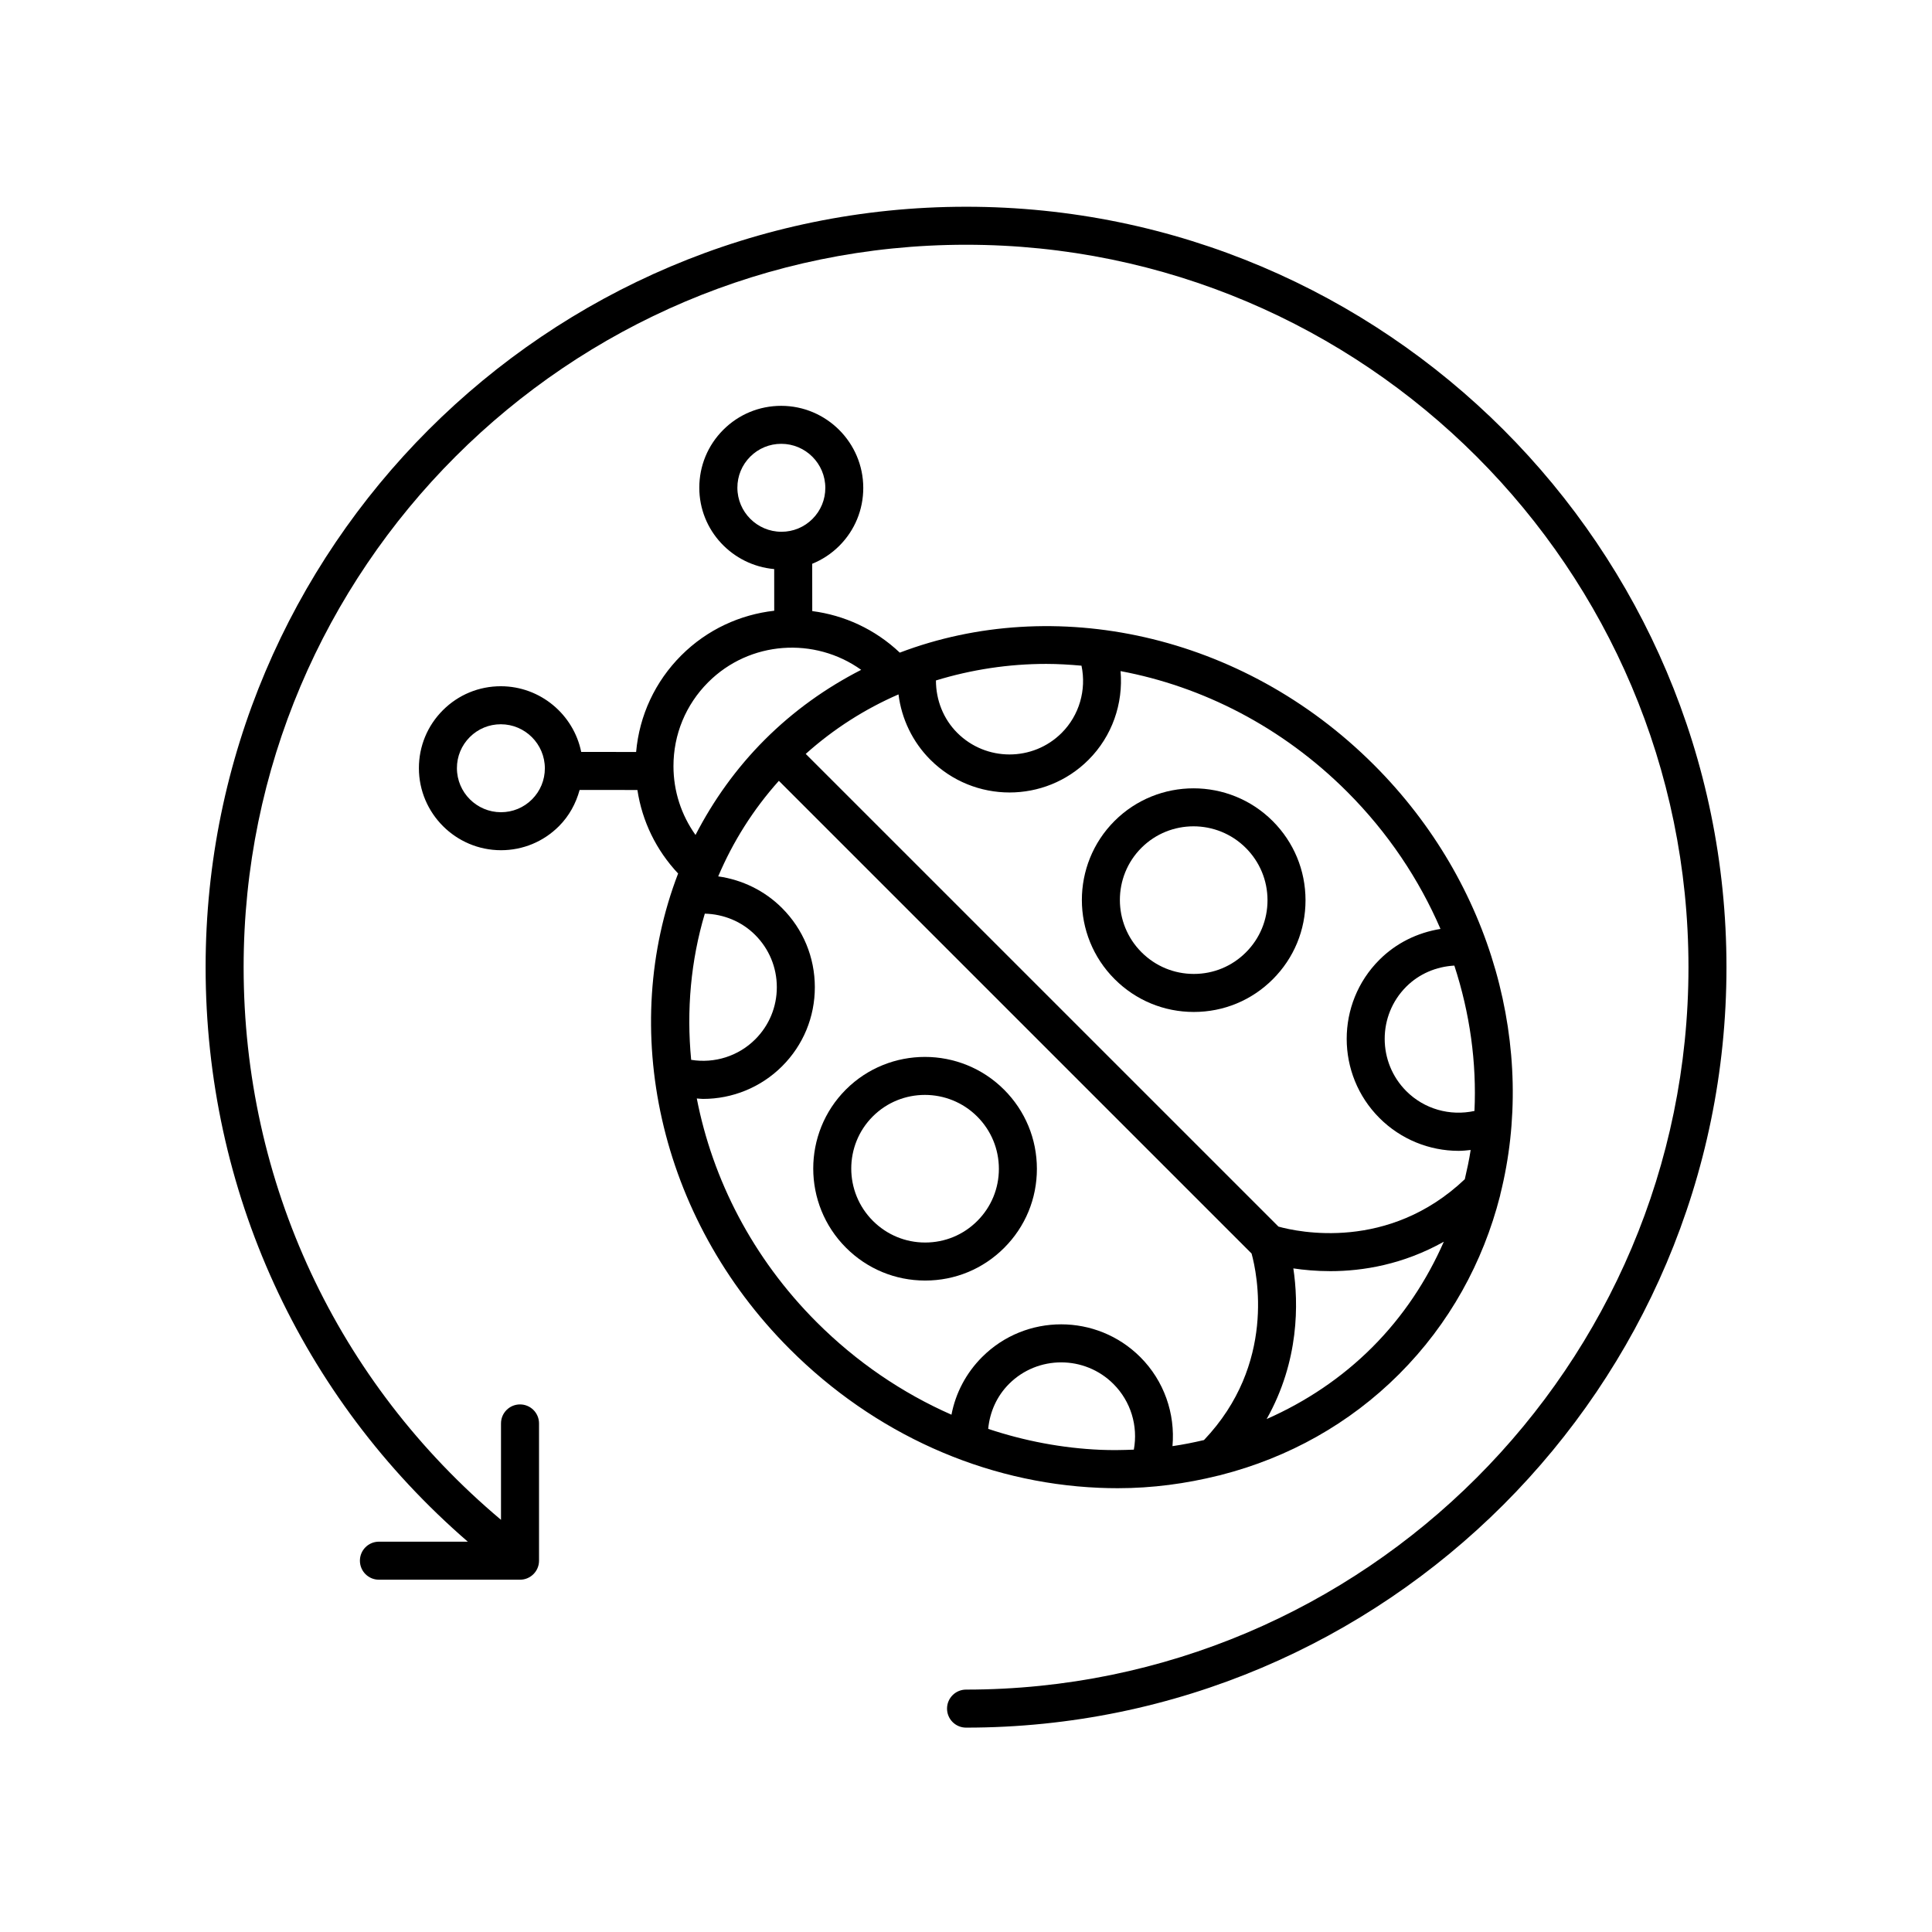
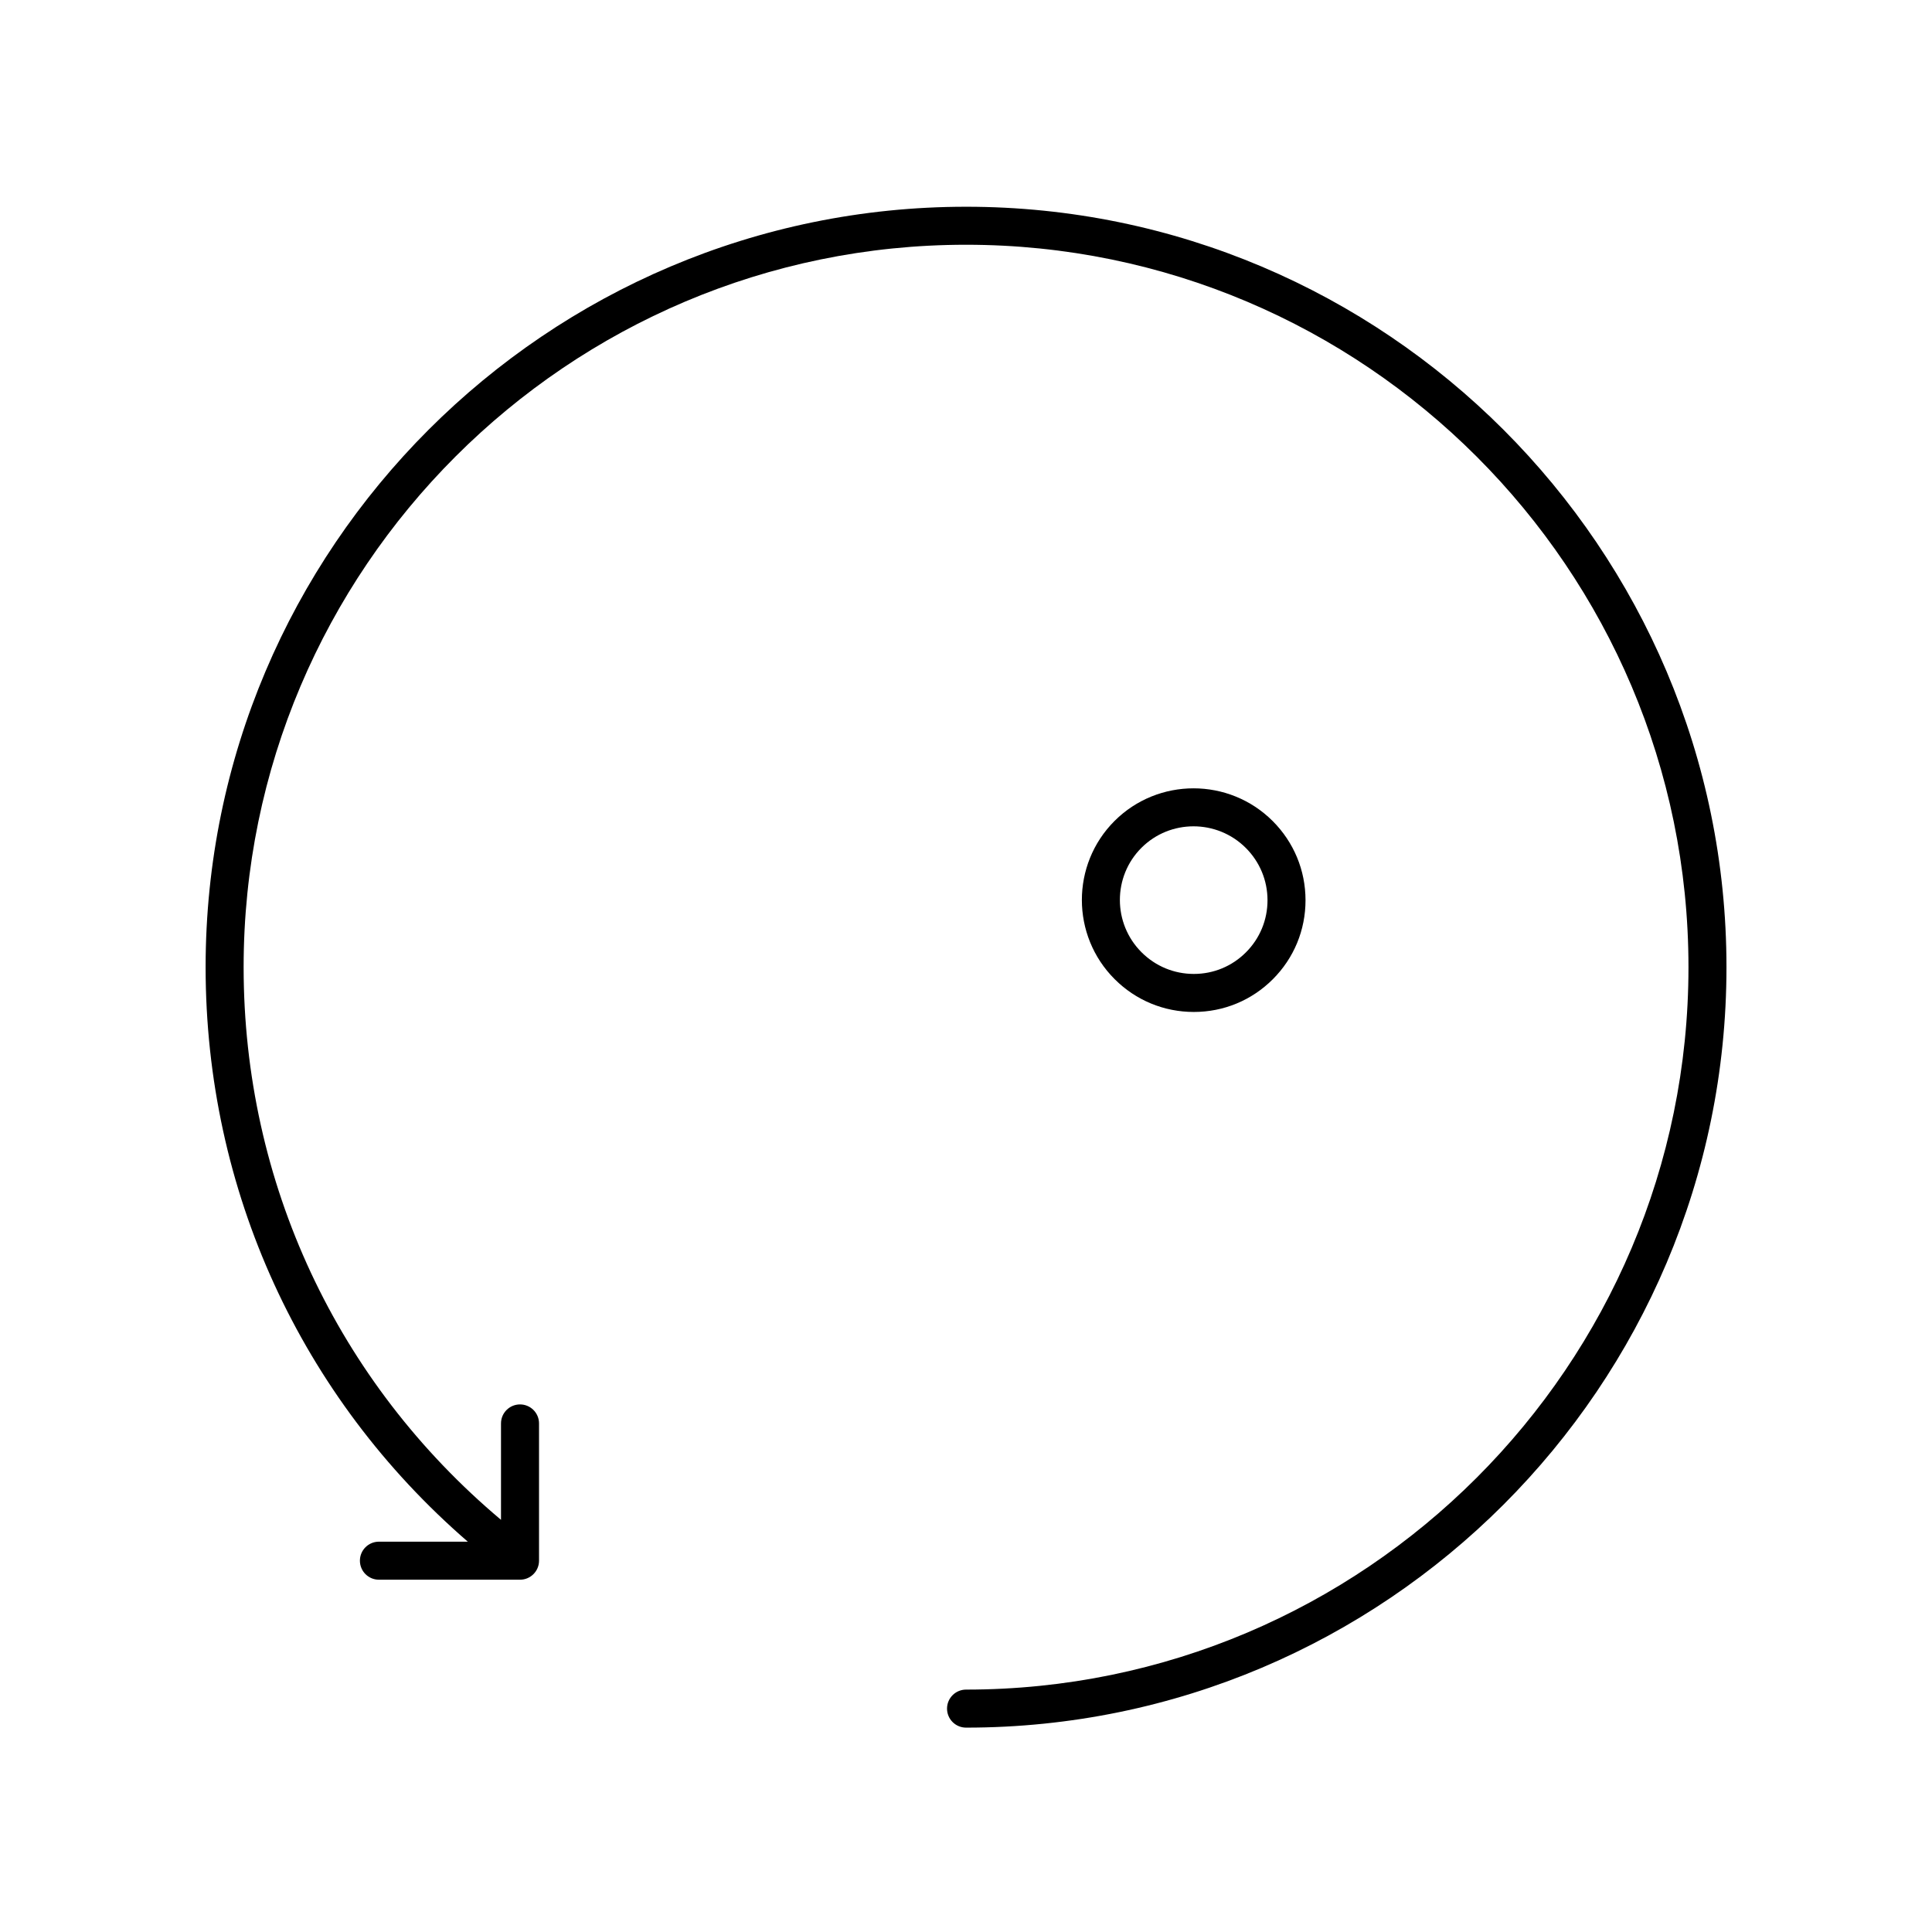
<svg xmlns="http://www.w3.org/2000/svg" fill="#000000" width="800px" height="800px" version="1.1" viewBox="144 144 512 512">
  <g>
-     <path d="m324.55 317.68c-6.949 6.949-11.113 15.926-11.973 25.602l-14.551-0.012c-2.019-9.906-10.805-17.395-21.297-17.41h-0.012c-5.801 0-11.254 2.258-15.352 6.356-4.102 4.102-6.356 9.559-6.352 15.363 0.012 11.969 9.762 21.723 21.738 21.738h0.012c5.801 0 11.254-2.258 15.352-6.356 2.703-2.703 4.512-6.027 5.492-9.617l15.312 0.012c1.258 8.281 4.969 15.941 10.789 22.133-15.703 40.793-5.543 90.895 29.59 126.03 22.395 22.395 51.484 35.453 81.898 36.762 1.684 0.074 3.363 0.109 5.031 0.109 9.176 0 18.07-1.207 26.625-3.336 0.266-0.066 0.535-0.082 0.789-0.191 17.828-4.578 34.004-13.57 47.125-26.691 13.383-13.379 22.266-29.688 26.742-47.195 0.062-0.148 0.051-0.312 0.094-0.465 9.594-38.234-1.793-82.121-33.488-113.81-35.023-35.02-84.934-45.238-125.66-29.746-6.609-6.254-14.762-9.922-23.199-11.012l-0.012-12.535c2.652-1.078 5.094-2.672 7.18-4.758 4.102-4.102 6.356-9.559 6.352-15.363-0.012-11.969-9.762-21.723-21.738-21.738h-0.012c-5.801 0-11.254 2.258-15.352 6.356-4.102 4.102-6.356 9.559-6.352 15.363 0.008 11.324 8.766 20.555 19.848 21.543l0.008 11.039c-9 1.02-17.738 4.945-24.633 11.836zm-39.559 38.16c-2.195 2.195-5.117 3.406-8.223 3.406h-0.008c-6.43-0.004-11.664-5.238-11.672-11.672-0.004-3.109 1.207-6.031 3.402-8.23 2.195-2.195 5.117-3.406 8.223-3.406h0.008c6.43 0.004 11.664 5.238 11.672 11.672 0 3.109-1.207 6.031-3.402 8.23zm45.789 30.289c4.973 0.121 9.781 2.07 13.34 5.633 3.703 3.699 5.742 8.613 5.746 13.844 0.004 5.227-2.027 10.137-5.719 13.824-4.469 4.473-10.812 6.445-16.98 5.438-1.277-13.184-0.086-26.328 3.613-38.738zm-2.121 48.977c0.555 0.031 1.109 0.117 1.664 0.117 7.754 0 15.324-3.039 20.949-8.664 5.598-5.594 8.676-13.039 8.668-20.961-0.008-7.918-3.098-15.359-8.699-20.961-4.606-4.609-10.555-7.492-16.906-8.387 3.875-9.141 9.23-17.68 16.074-25.324l125.27 125.27c1.477 5.359 6.551 29.281-12.609 49.434-2.75 0.645-5.523 1.207-8.352 1.613 0.766-8.648-2.231-17.305-8.52-23.594-11.559-11.566-30.363-11.586-41.922-0.031-4.246 4.246-7.027 9.539-8.129 15.293-13.059-5.746-25.195-13.996-35.723-24.523-17.047-17.047-27.609-37.914-31.77-59.285zm106.98 93.109c-10.16-0.438-20.148-2.348-29.758-5.547 0.43-4.5 2.289-8.68 5.527-11.922 7.625-7.617 20.043-7.602 27.672 0.031 4.594 4.598 6.555 11.098 5.398 17.395-2.922 0.117-5.859 0.172-8.84 0.043zm72.02-27.172c-8.141 8.141-17.637 14.453-27.988 19.023 8.703-15.434 8.441-30.82 7.078-39.926 2.758 0.41 6.086 0.73 9.828 0.73 8.594 0 19.32-1.773 30.047-7.801-4.492 10.219-10.727 19.734-18.965 27.973zm27.09-62.629c-6.496 1.414-13.301-0.492-18.055-5.246-7.637-7.637-7.648-20.055-0.031-27.676 3.438-3.441 7.992-5.336 12.754-5.598 4.133 12.648 5.934 25.723 5.332 38.52zm-9.004-48.238c-6.113 0.996-11.734 3.723-16.203 8.191-11.547 11.551-11.535 30.355 0.031 41.922 5.652 5.652 13.227 8.699 20.98 8.699 1.062 0 2.125-0.117 3.188-0.23-0.395 2.613-0.957 5.188-1.555 7.75-20.23 19.184-44.176 14-49.379 12.555l-125.28-125.27c7.441-6.66 15.723-11.918 24.586-15.77 0.812 6.496 3.734 12.602 8.438 17.309 5.789 5.785 13.391 8.684 20.988 8.684 7.582 0 15.16-2.883 20.93-8.656 6.246-6.242 9.238-14.879 8.492-23.508 21.637 4.055 42.793 14.723 60.039 31.965 10.859 10.859 19.094 23.27 24.746 36.363zm-95.137-69.762c1.344 6.434-0.582 13.148-5.258 17.82-7.625 7.617-20.035 7.609-27.672-0.027-3.691-3.695-5.644-8.691-5.644-13.879 9.414-2.883 19.258-4.387 29.246-4.387 3.102 0.004 6.215 0.195 9.328 0.473zm-83.953 19.629c-7.566 7.566-13.625 16.102-18.336 25.23-3.773-5.293-5.836-11.59-5.844-18.215-0.008-8.41 3.258-16.309 9.199-22.254 11.02-11.02 28.246-12.086 40.547-3.289-9.254 4.731-17.902 10.863-25.566 18.527zm-7.242-66.789c-0.004-3.109 1.207-6.031 3.402-8.23 2.195-2.195 5.117-3.406 8.223-3.406h0.008c6.43 0.004 11.664 5.238 11.672 11.672 0.004 3.109-1.207 6.031-3.402 8.23-2.195 2.195-5.117 3.406-8.223 3.406h-0.008c-6.43-0.008-11.664-5.242-11.672-11.672z" />
-     <path d="m410.12 474.69c5.598-5.594 8.676-13.039 8.668-20.953-0.008-7.918-3.094-15.359-8.699-20.965-11.559-11.559-30.363-11.57-41.922-0.031-11.543 11.551-11.531 30.355 0.031 41.918 5.602 5.606 13.047 8.695 20.961 8.699h0.027c7.914 0.004 15.348-3.078 20.934-8.668zm-34.793-7.152c-7.637-7.637-7.648-20.051-0.031-27.672 3.805-3.805 8.805-5.703 13.809-5.703 5.016 0 10.039 1.91 13.863 5.731 3.699 3.699 5.742 8.621 5.746 13.844 0.004 5.227-2.027 10.137-5.719 13.824-3.684 3.691-8.586 5.719-13.805 5.719h-0.02c-5.227 0-10.141-2.043-13.844-5.742z" />
    <path d="m439.39 403.48c5.602 5.606 13.047 8.695 20.961 8.699h0.027c7.91 0 15.344-3.078 20.93-8.668 5.598-5.594 8.676-13.039 8.668-20.953-0.004-7.918-3.094-15.359-8.695-20.965-11.562-11.559-30.367-11.57-41.918-0.031-11.551 11.551-11.539 30.355 0.027 41.918zm7.094-34.793c3.805-3.805 8.805-5.703 13.809-5.703 5.016 0 10.039 1.91 13.863 5.731 3.699 3.699 5.742 8.621 5.746 13.844 0.004 5.227-2.027 10.137-5.719 13.824-3.684 3.691-8.586 5.719-13.805 5.719h-0.02c-5.227-0.004-10.145-2.047-13.844-5.746-7.637-7.633-7.648-20.047-0.031-27.668z" />
    <path d="m400.01 198.79c-111.12 0-201.52 90.406-201.52 201.52 0 59.074 25.18 113.9 69.484 152.25h-23.555c-2.781 0-5.039 2.254-5.039 5.039s2.254 5.039 5.039 5.039h37.391c2.781 0 5.039-2.254 5.039-5.039v-36.375c0-2.785-2.254-5.039-5.039-5.039-2.781 0-5.039 2.254-5.039 5.039v25.547c-43.434-36.512-68.207-89.383-68.207-146.46 0-105.56 85.883-191.45 191.45-191.45 105.56 0 191.45 85.883 191.45 191.45 0 105.56-85.883 191.45-191.45 191.45-2.781 0-5.039 2.254-5.039 5.039 0 2.785 2.254 5.039 5.039 5.039 111.12 0 201.52-90.406 201.52-201.52 0-111.12-90.402-201.53-201.52-201.53z" />
  </g>
</svg>